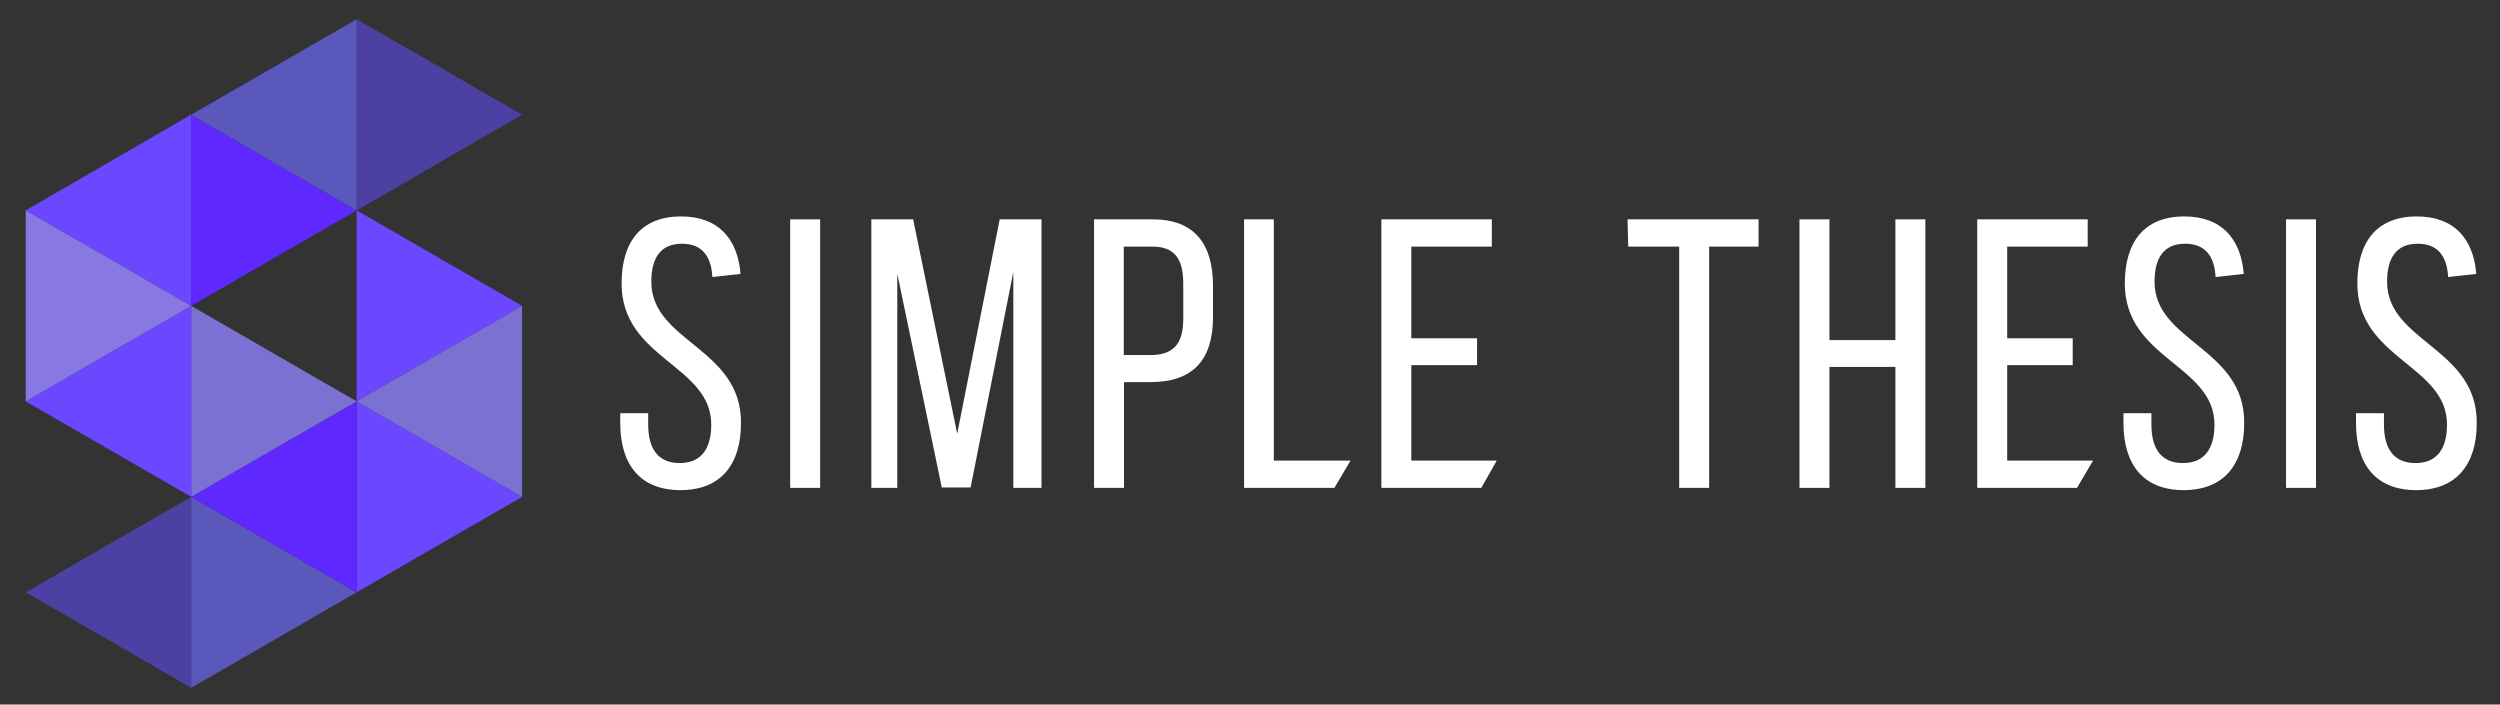
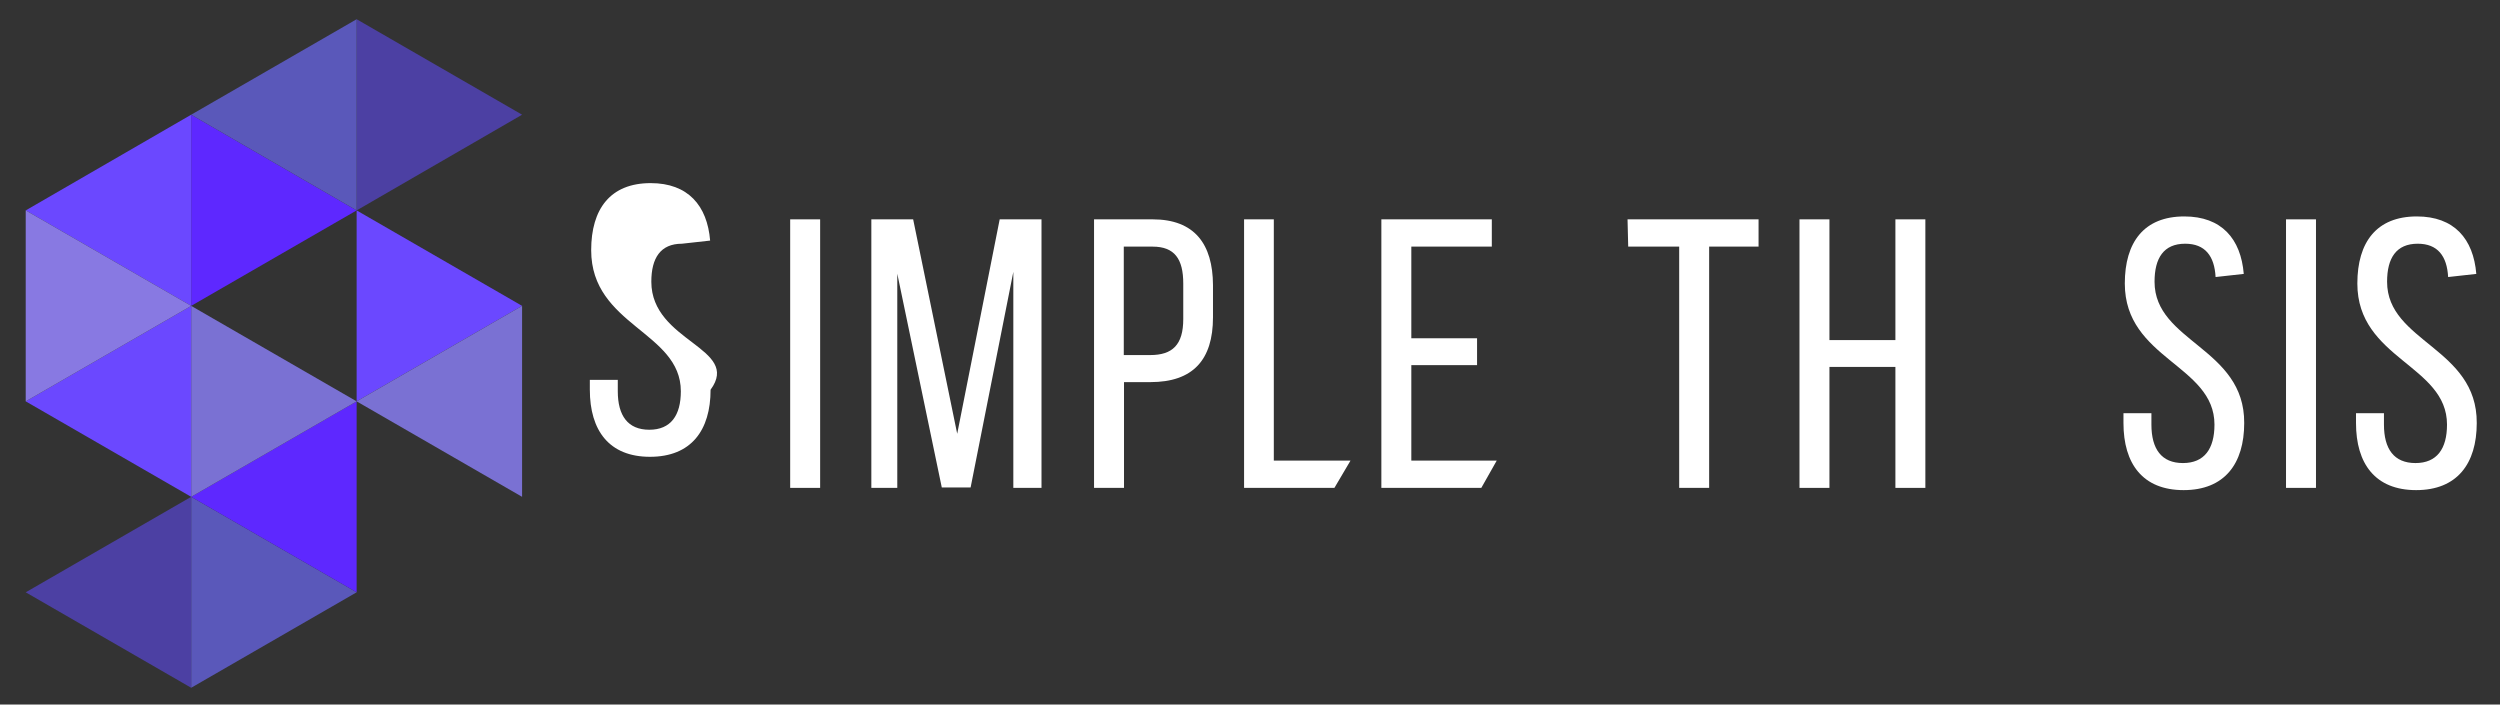
<svg xmlns="http://www.w3.org/2000/svg" version="1.1" id="Layer_1" x="0px" y="0px" viewBox="0 0 1118.1 315.1" style="enable-background:new 0 0 1118.1 315.1;" xml:space="preserve">
  <rect x="0" y="0" width="1118.1" height="315.1" fill="#333333" stroke="none" />
  <style type="text/css">
	.st0{fill:#5A58BA;}
	.st1{fill:#6B48FF;}
	.st2{fill:#4C40A3;}
	.st3{fill:#7A71D3;}
	.st4{fill:#5E28FF;}
	.st5{fill:#8879E2;}
	.st6{fill:#FFFFFF;}
</style>
  <g>
    <polygon class="st0" points="159.5,264.9 85.5,307.6 85.5,222.2  " />
-     <polygon class="st1" points="233.5,222.2 159.5,264.9 159.5,179.5  " />
    <polygon class="st2" points="11.5,264.9 85.5,222.2 85.5,307.6  " />
    <polygon class="st1" points="233.5,136.8 159.5,179.5 159.5,94.1  " />
    <polygon class="st3" points="159.5,179.5 233.5,136.8 233.5,222.2  " />
    <polygon class="st4" points="85.5,222.2 159.5,179.5 159.5,264.9  " />
    <polygon class="st3" points="159.5,179.5 85.5,222.2 85.5,136.8  " />
    <polygon class="st1" points="11.5,179.5 85.5,136.8 85.5,222.2  " />
    <polygon class="st4" points="159.5,94.1 85.5,136.8 85.5,51.3  " />
    <polygon class="st1" points="11.5,94.1 85.5,51.3 85.5,136.8  " />
    <polygon class="st2" points="233.5,51.3 159.5,94.1 159.5,8.6  " />
    <polygon class="st0" points="85.5,51.3 159.5,8.6 159.5,94.1  " />
    <polygon class="st5" points="85.5,136.8 11.5,179.5 11.5,94.1  " />
  </g>
  <g>
    <rect x="353.4" y="98.1" class="st6" width="13.4" height="120.1" />
    <polygon class="st6" points="428.1,194 408.4,98.1 389.7,98.1 389.7,218.2 401.3,218.2 401.3,122.4 421.2,218 434.1,218    453.2,121.6 453.2,218.2 465.8,218.2 465.8,98.1 447.1,98.1  " />
    <path class="st6" d="M515.5,98.1h-26.2v120.1h13.4v-47.3h11.8c19,0,28-9.9,28-29v-14.4C542.4,109.2,534.3,98.1,515.5,98.1z    M529.2,142.7c0,11.5-4.8,16.1-14.8,16.1h-11.8v-48.5h12.9c9.8,0,13.7,5.5,13.7,16.5V142.7z" />
    <polygon class="st6" points="569.7,98.1 556.4,98.1 556.4,218.2 596.8,218.2 604,206 569.7,206  " />
    <polygon class="st6" points="847.7,152.1 818.2,152.1 818.2,98.1 804.8,98.1 804.8,218.2 818.2,218.2 818.2,164.1 847.7,164.1    847.7,218.2 861.1,218.2 861.1,98.1 847.7,98.1  " />
-     <polygon class="st6" points="897.7,163.3 927,163.3 927,151.3 897.7,151.3 897.7,110.3 933.7,110.3 933.7,98.1 884.3,98.1    884.3,218.2 928.9,218.2 936.1,206 897.7,206  " />
    <rect x="1022.4" y="98.1" class="st6" width="13.4" height="120.1" />
    <polygon class="st6" points="631.2,163.3 660.6,163.3 660.6,151.3 631.2,151.3 631.2,110.3 667.2,110.3 667.2,98.1 617.8,98.1    617.8,218.2 662.5,218.2 669.4,206 631.2,206  " />
    <polygon class="st6" points="728.2,110.3 751,110.3 751,218.2 764.4,218.2 764.4,110.3 786.5,110.3 786.5,98.1 727.9,98.1  " />
-     <path class="st6" d="M291.3,126c0-10.6,4.1-17,13.7-17c8.9,0,13.1,5.5,13.6,14.9l12.6-1.4c-1.3-15.7-9.9-25.7-26.6-25.7   c-18,0-26.6,11.5-26.6,30c0,33.8,40.1,36.4,40.1,63.1c0,10.8-4.5,17.2-14.1,17.2s-14.1-6.3-14.1-17.2v-5.1h-12.5v4.4   c0,18.2,8.6,30,26.9,30c18.4,0,27.1-11.8,27.1-30C331.6,155.5,291.3,153,291.3,126z" />
+     <path class="st6" d="M291.3,126c0-10.6,4.1-17,13.7-17l12.6-1.4c-1.3-15.7-9.9-25.7-26.6-25.7   c-18,0-26.6,11.5-26.6,30c0,33.8,40.1,36.4,40.1,63.1c0,10.8-4.5,17.2-14.1,17.2s-14.1-6.3-14.1-17.2v-5.1h-12.5v4.4   c0,18.2,8.6,30,26.9,30c18.4,0,27.1-11.8,27.1-30C331.6,155.5,291.3,153,291.3,126z" />
    <path class="st6" d="M963.6,126c0-10.6,4.1-17,13.7-17c8.9,0,13.1,5.5,13.6,14.9l12.6-1.4c-1.3-15.7-9.9-25.7-26.6-25.7   c-18,0-26.6,11.5-26.6,30c0,33.8,40.1,36.4,40.1,63.1c0,10.8-4.5,17.2-14.1,17.2c-9.6,0-14.1-6.3-14.1-17.2v-5.1h-12.5v4.4   c0,18.2,8.6,30,26.9,30s27.1-11.8,27.1-30C1003.9,155.5,963.6,153,963.6,126z" />
    <path class="st6" d="M1067.6,126c0-10.6,4.1-17,13.7-17c8.9,0,13.1,5.5,13.6,14.9l12.6-1.4c-1.3-15.7-9.9-25.7-26.6-25.7   c-18,0-26.6,11.5-26.6,30c0,33.8,40.1,36.4,40.1,63.1c0,10.8-4.5,17.2-14.1,17.2c-9.6,0-14.1-6.3-14.1-17.2v-5.1h-12.5v4.4   c0,18.2,8.6,30,26.9,30s27.1-11.8,27.1-30C1107.9,155.5,1067.6,153,1067.6,126z" />
  </g>
</svg>